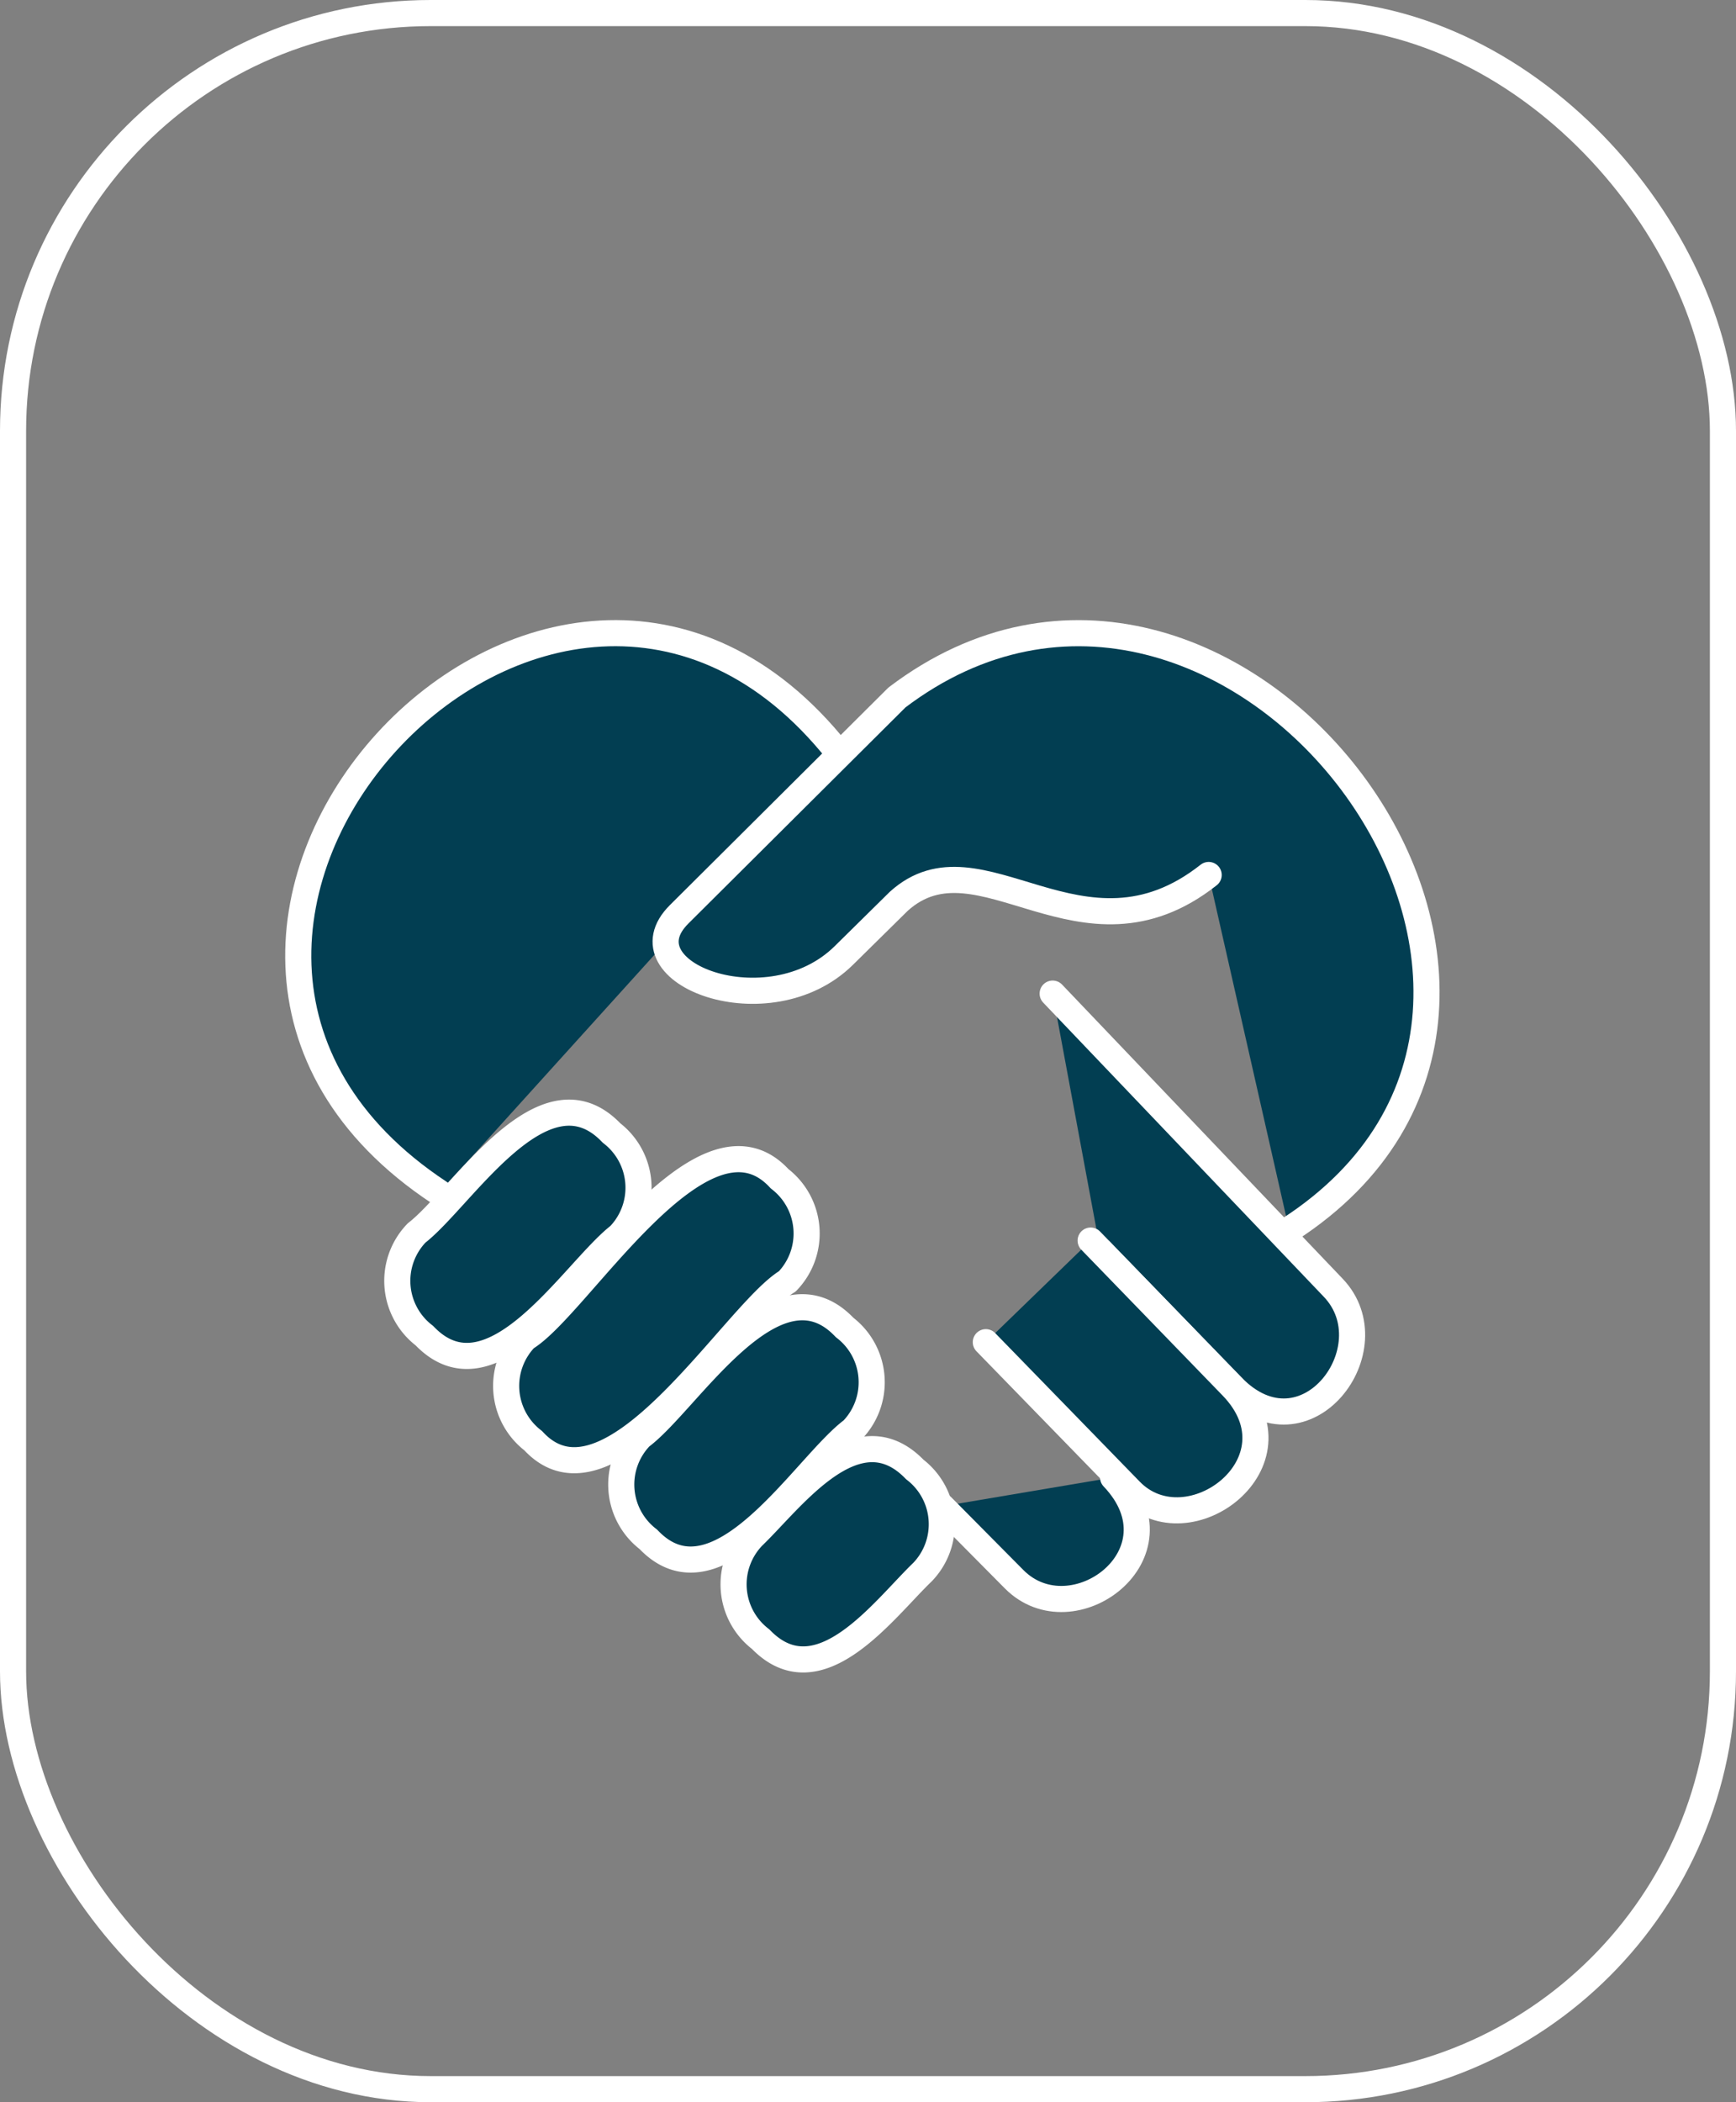
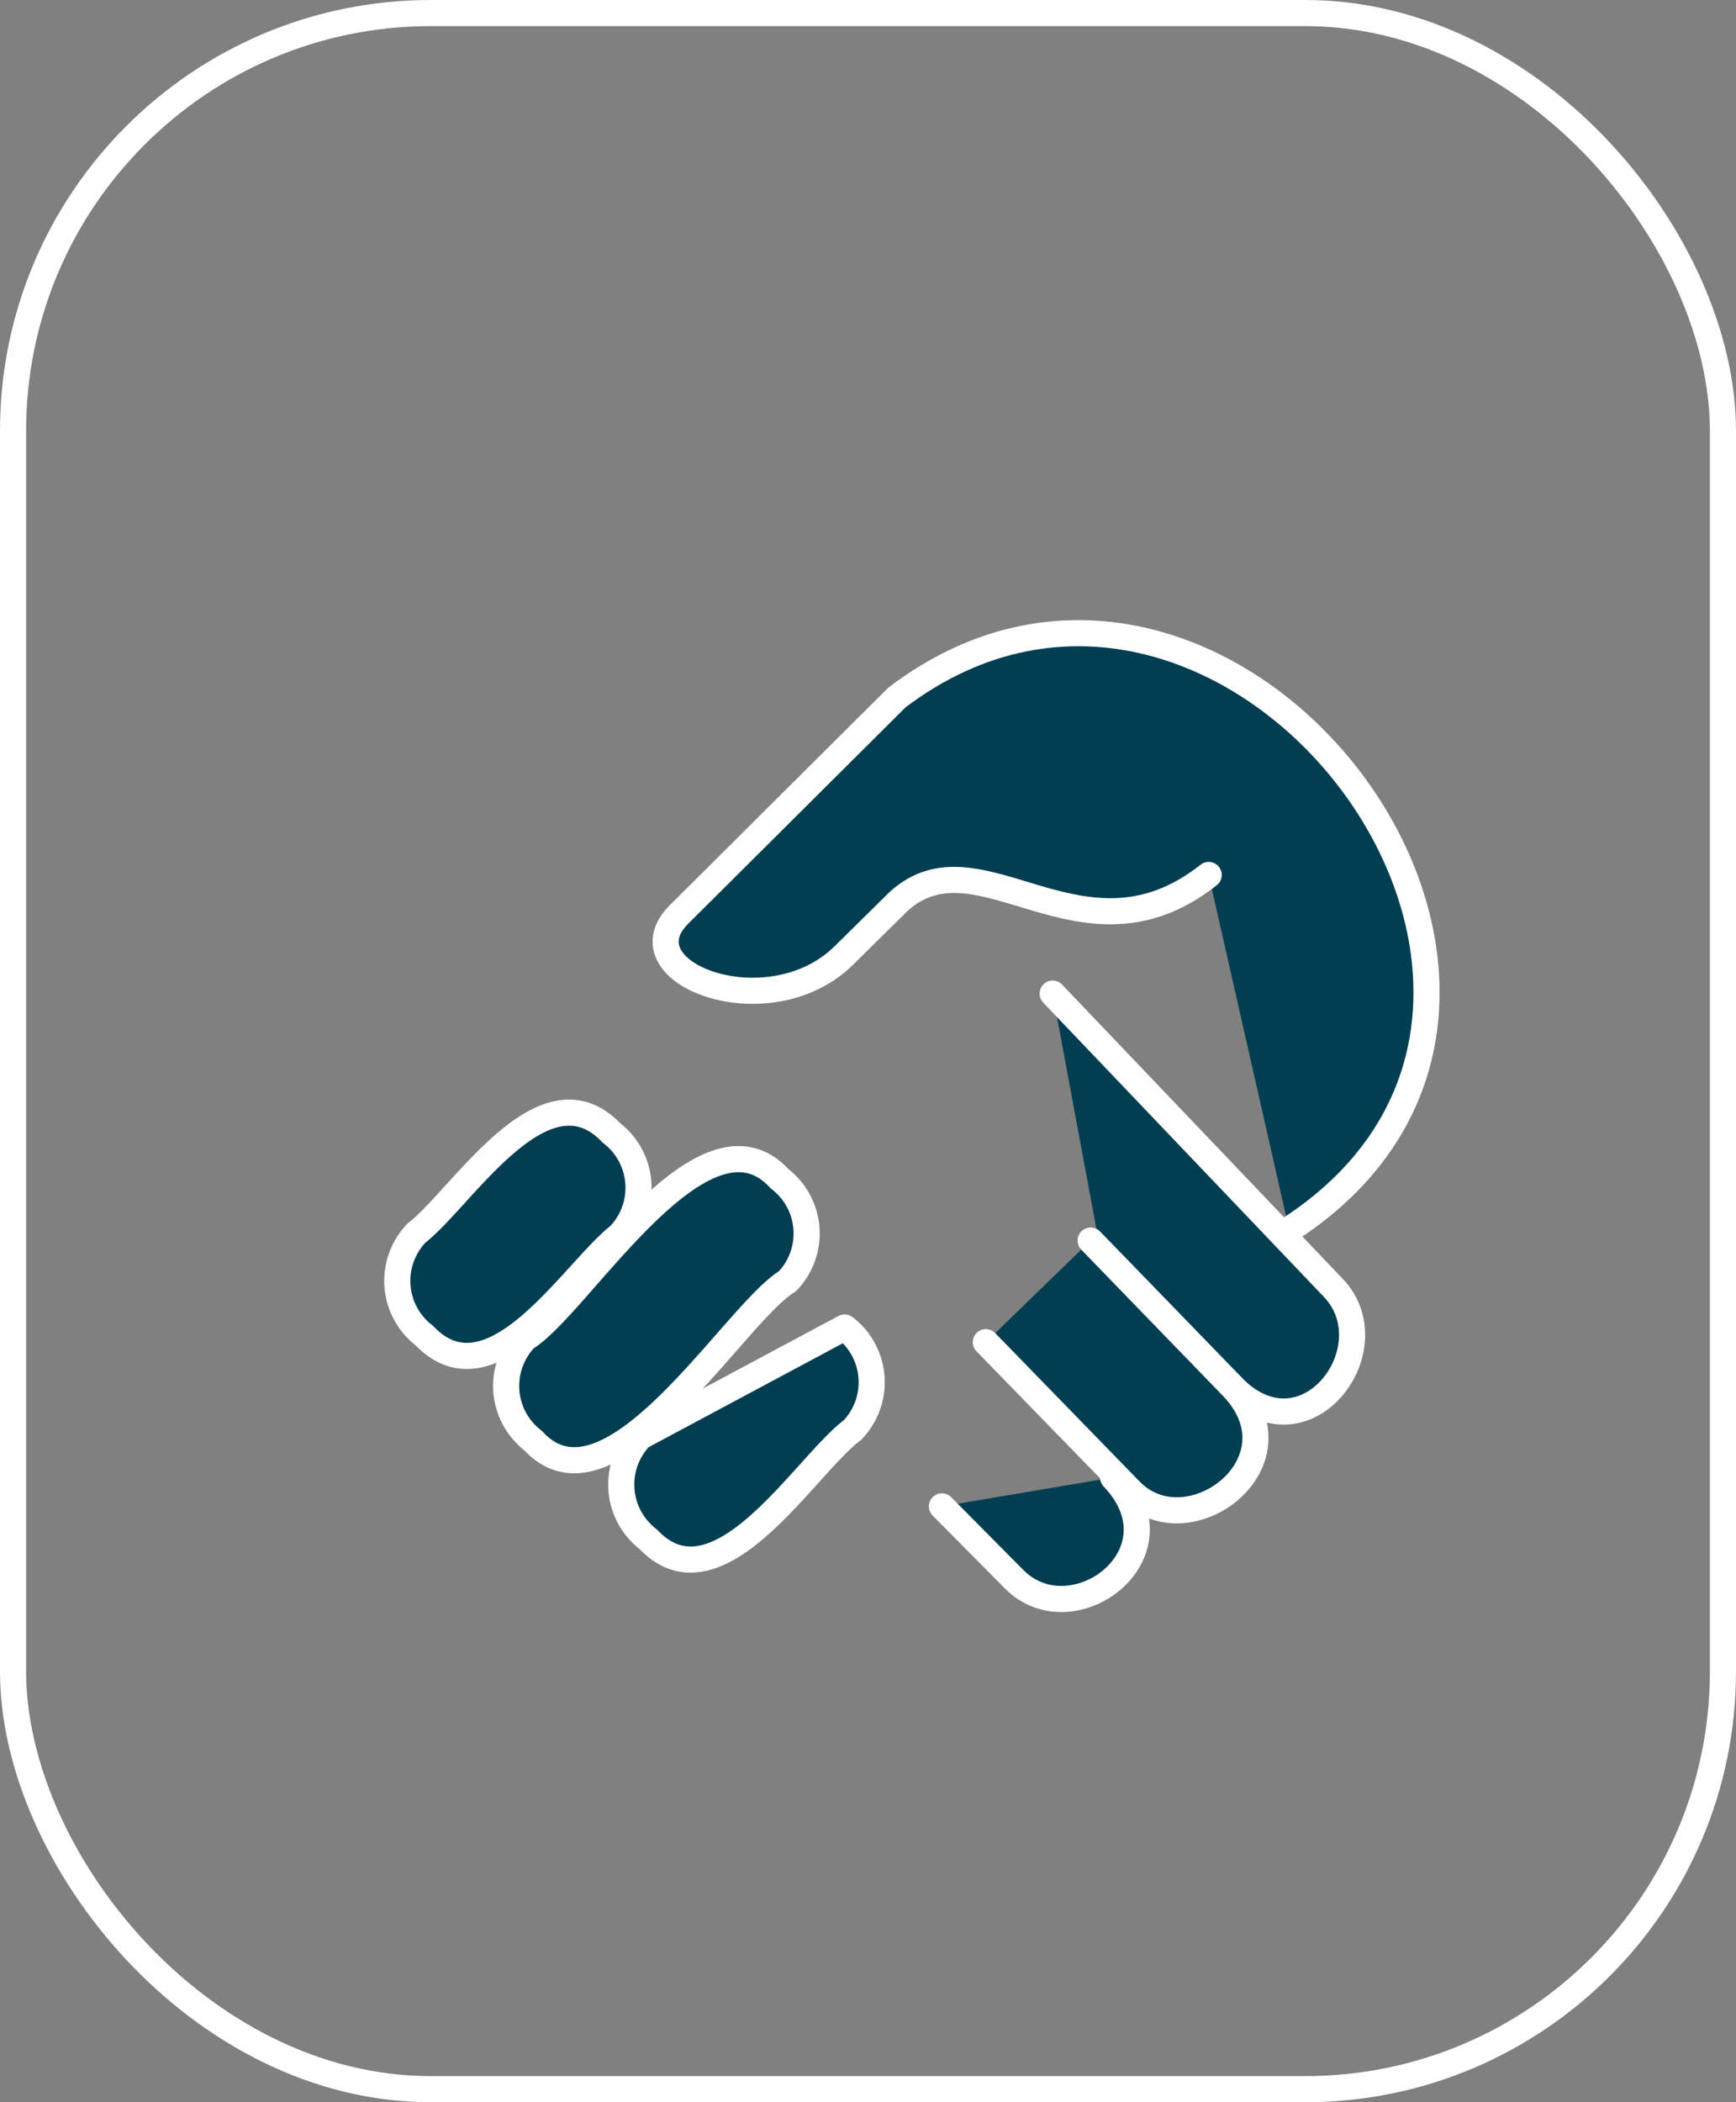
<svg xmlns="http://www.w3.org/2000/svg" width="133" height="161" viewBox="0 0 133 161">
  <rect x="0" y="0" width="133" height="161" fill="#808080" stroke="none" />
  <defs>
    <clipPath id="clip-path">
      <rect id="Rectangle_71" data-name="Rectangle 71" width="93.283" height="94.464" transform="translate(6)" fill="#023e52" stroke="#fff" stroke-width="2" />
    </clipPath>
  </defs>
  <g id="Group_2769" data-name="Group 2769" transform="translate(-208 -3619)">
    <g id="Rectangle_31" data-name="Rectangle 31" transform="translate(208 3619)" fill="none" stroke="#fff" stroke-width="2">
      <rect width="133" height="161" rx="33" stroke="none" />
      <rect x="1" y="1" width="131" height="159" rx="32" fill="none" />
    </g>
    <g id="Group_185" data-name="Group 185" transform="translate(227.429 3664.558)">
      <g id="Group_184" data-name="Group 184" transform="translate(-6 -5)" clip-path="url(#clip-path)">
        <path id="Path_434" data-name="Path 434" d="M29.429,14.186l21.5,22.533c4.387,4.6-2.127,13.358-7.759,7.551L33.089,33.881" transform="translate(37.789 21.352)" fill="#023e52" stroke="#fff" stroke-linecap="round" stroke-linejoin="round" stroke-width="2" />
        <path id="Path_435" data-name="Path 435" d="M26.844,31.517,37.918,42.895c4.435,4.556,13.412-2.179,7.782-7.99L34.874,23.735" transform="translate(35.254 30.717)" fill="#023e52" stroke="#fff" stroke-linecap="round" stroke-linejoin="round" stroke-width="2" />
        <path id="Path_436" data-name="Path 436" d="M25.146,35.108l5.53,5.578c4.477,4.512,13.17-1.929,7.584-7.792" transform="translate(33.588 39.7)" fill="#023e52" stroke="#fff" stroke-linecap="round" stroke-linejoin="round" stroke-width="2" />
-         <path id="Path_437" data-name="Path 437" d="M11.063,43.1C-18.552,23.548,19.725-18.133,41.585,9.352" transform="translate(9.171 7.683)" fill="#023e52" stroke="#fff" stroke-linecap="round" stroke-linejoin="round" stroke-width="2" />
        <path id="Path_438" data-name="Path 438" d="M20.494,20.346a5.284,5.284,0,0,1,.59,7.862c-3.48,2.71-9.726,13.1-14.925,7.66A5.281,5.281,0,0,1,5.567,28C9.048,25.3,15.3,14.895,20.494,20.346Z" transform="translate(12.926 25.866)" fill="#023e52" stroke="#fff" stroke-linecap="round" stroke-linejoin="round" stroke-width="2" />
        <path id="Path_439" data-name="Path 439" d="M29.243,22.087a5.28,5.28,0,0,1,.59,7.862c-4.045,2.438-13.568,18.619-19.465,12.2a5.281,5.281,0,0,1-.59-7.864C13.823,31.846,23.35,15.653,29.243,22.087Z" transform="translate(17.054 27.63)" fill="#023e52" stroke="#fff" stroke-linecap="round" stroke-linejoin="round" stroke-width="2" />
-         <path id="Path_440" data-name="Path 440" d="M29.861,27.864a5.28,5.28,0,0,1,.59,7.864c-3.591,2.66-10.286,13.994-15.63,8.359a5.279,5.279,0,0,1-.592-7.862C17.821,33.565,24.516,22.227,29.861,27.864Z" transform="translate(21.42 33.245)" fill="#023e52" stroke="#fff" stroke-linecap="round" stroke-linejoin="round" stroke-width="2" />
-         <path id="Path_441" data-name="Path 441" d="M30.976,33.356a5.283,5.283,0,0,1,.59,7.862c-2.985,2.87-7.931,9.755-12.4,5.134a5.283,5.283,0,0,1-.592-7.864C21.557,35.62,26.5,28.727,30.976,33.356Z" transform="translate(25.679 38.626)" fill="#023e52" stroke="#fff" stroke-linecap="round" stroke-linejoin="round" stroke-width="2" />
+         <path id="Path_440" data-name="Path 440" d="M29.861,27.864a5.28,5.28,0,0,1,.59,7.864c-3.591,2.66-10.286,13.994-15.63,8.359a5.279,5.279,0,0,1-.592-7.862Z" transform="translate(21.42 33.245)" fill="#023e52" stroke="#fff" stroke-linecap="round" stroke-linejoin="round" stroke-width="2" />
        <path id="Path_433" data-name="Path 433" d="M62.227,45.93C89.706,28.151,57.57-14.083,32.183,5.174L15.491,21.786c-4.506,4.484,6.863,8.822,12.619,3.151l4.205-4.146c6.212-5.633,14.018,5.657,23.749-2.022" transform="translate(23.107 7.684)" fill="#023e52" stroke="#fff" stroke-linecap="round" stroke-linejoin="round" stroke-width="2" />
      </g>
    </g>
  </g>
</svg>